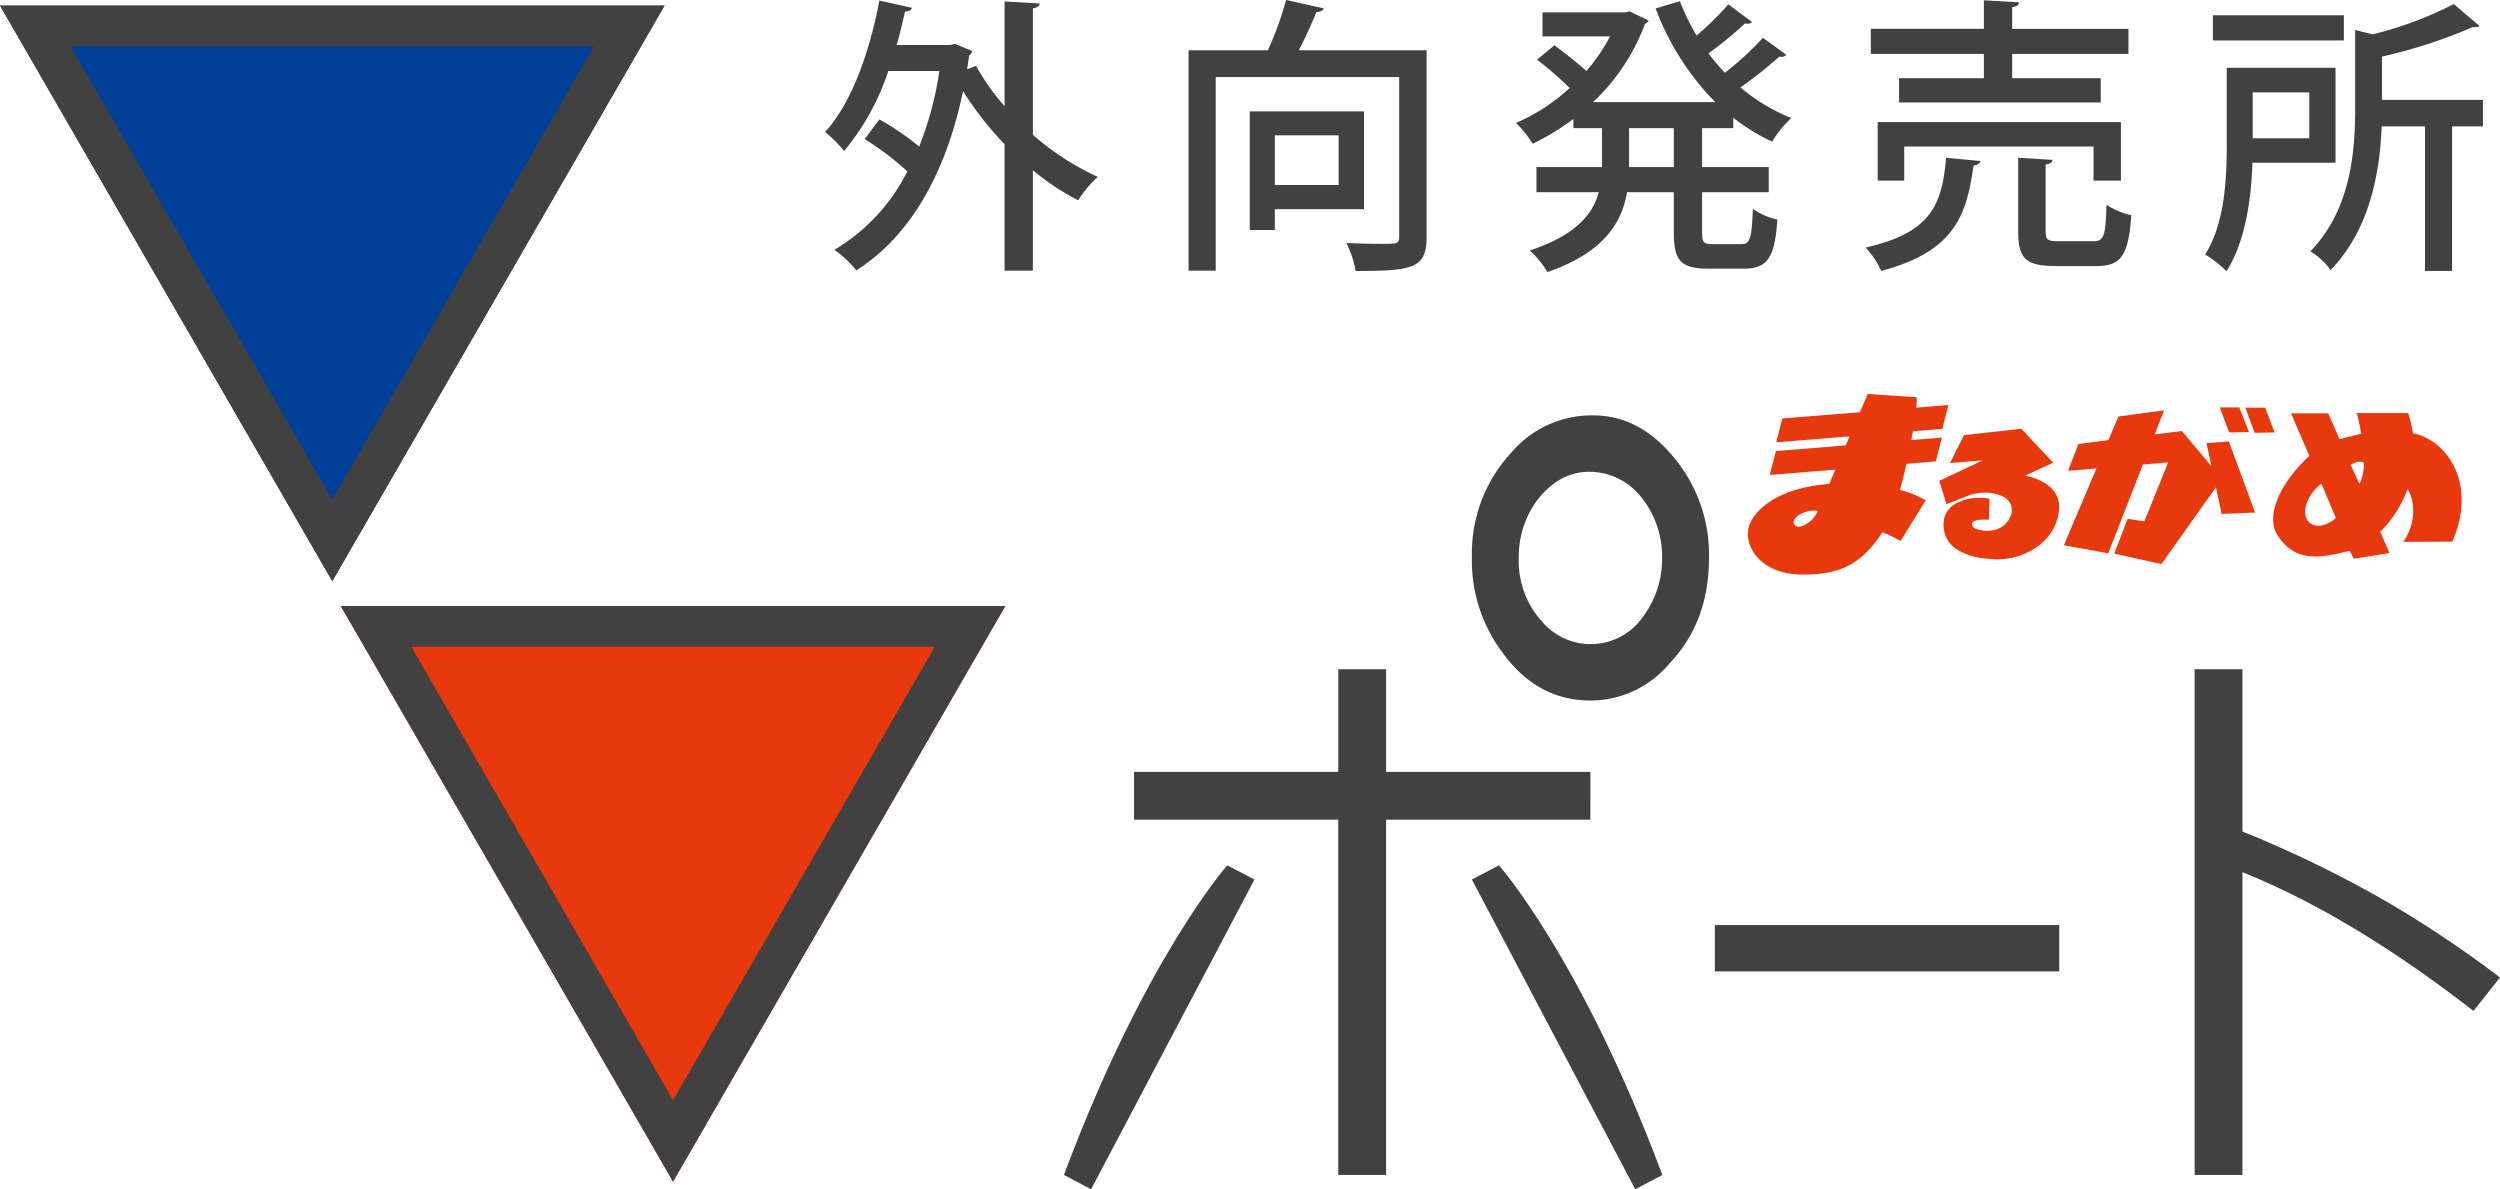
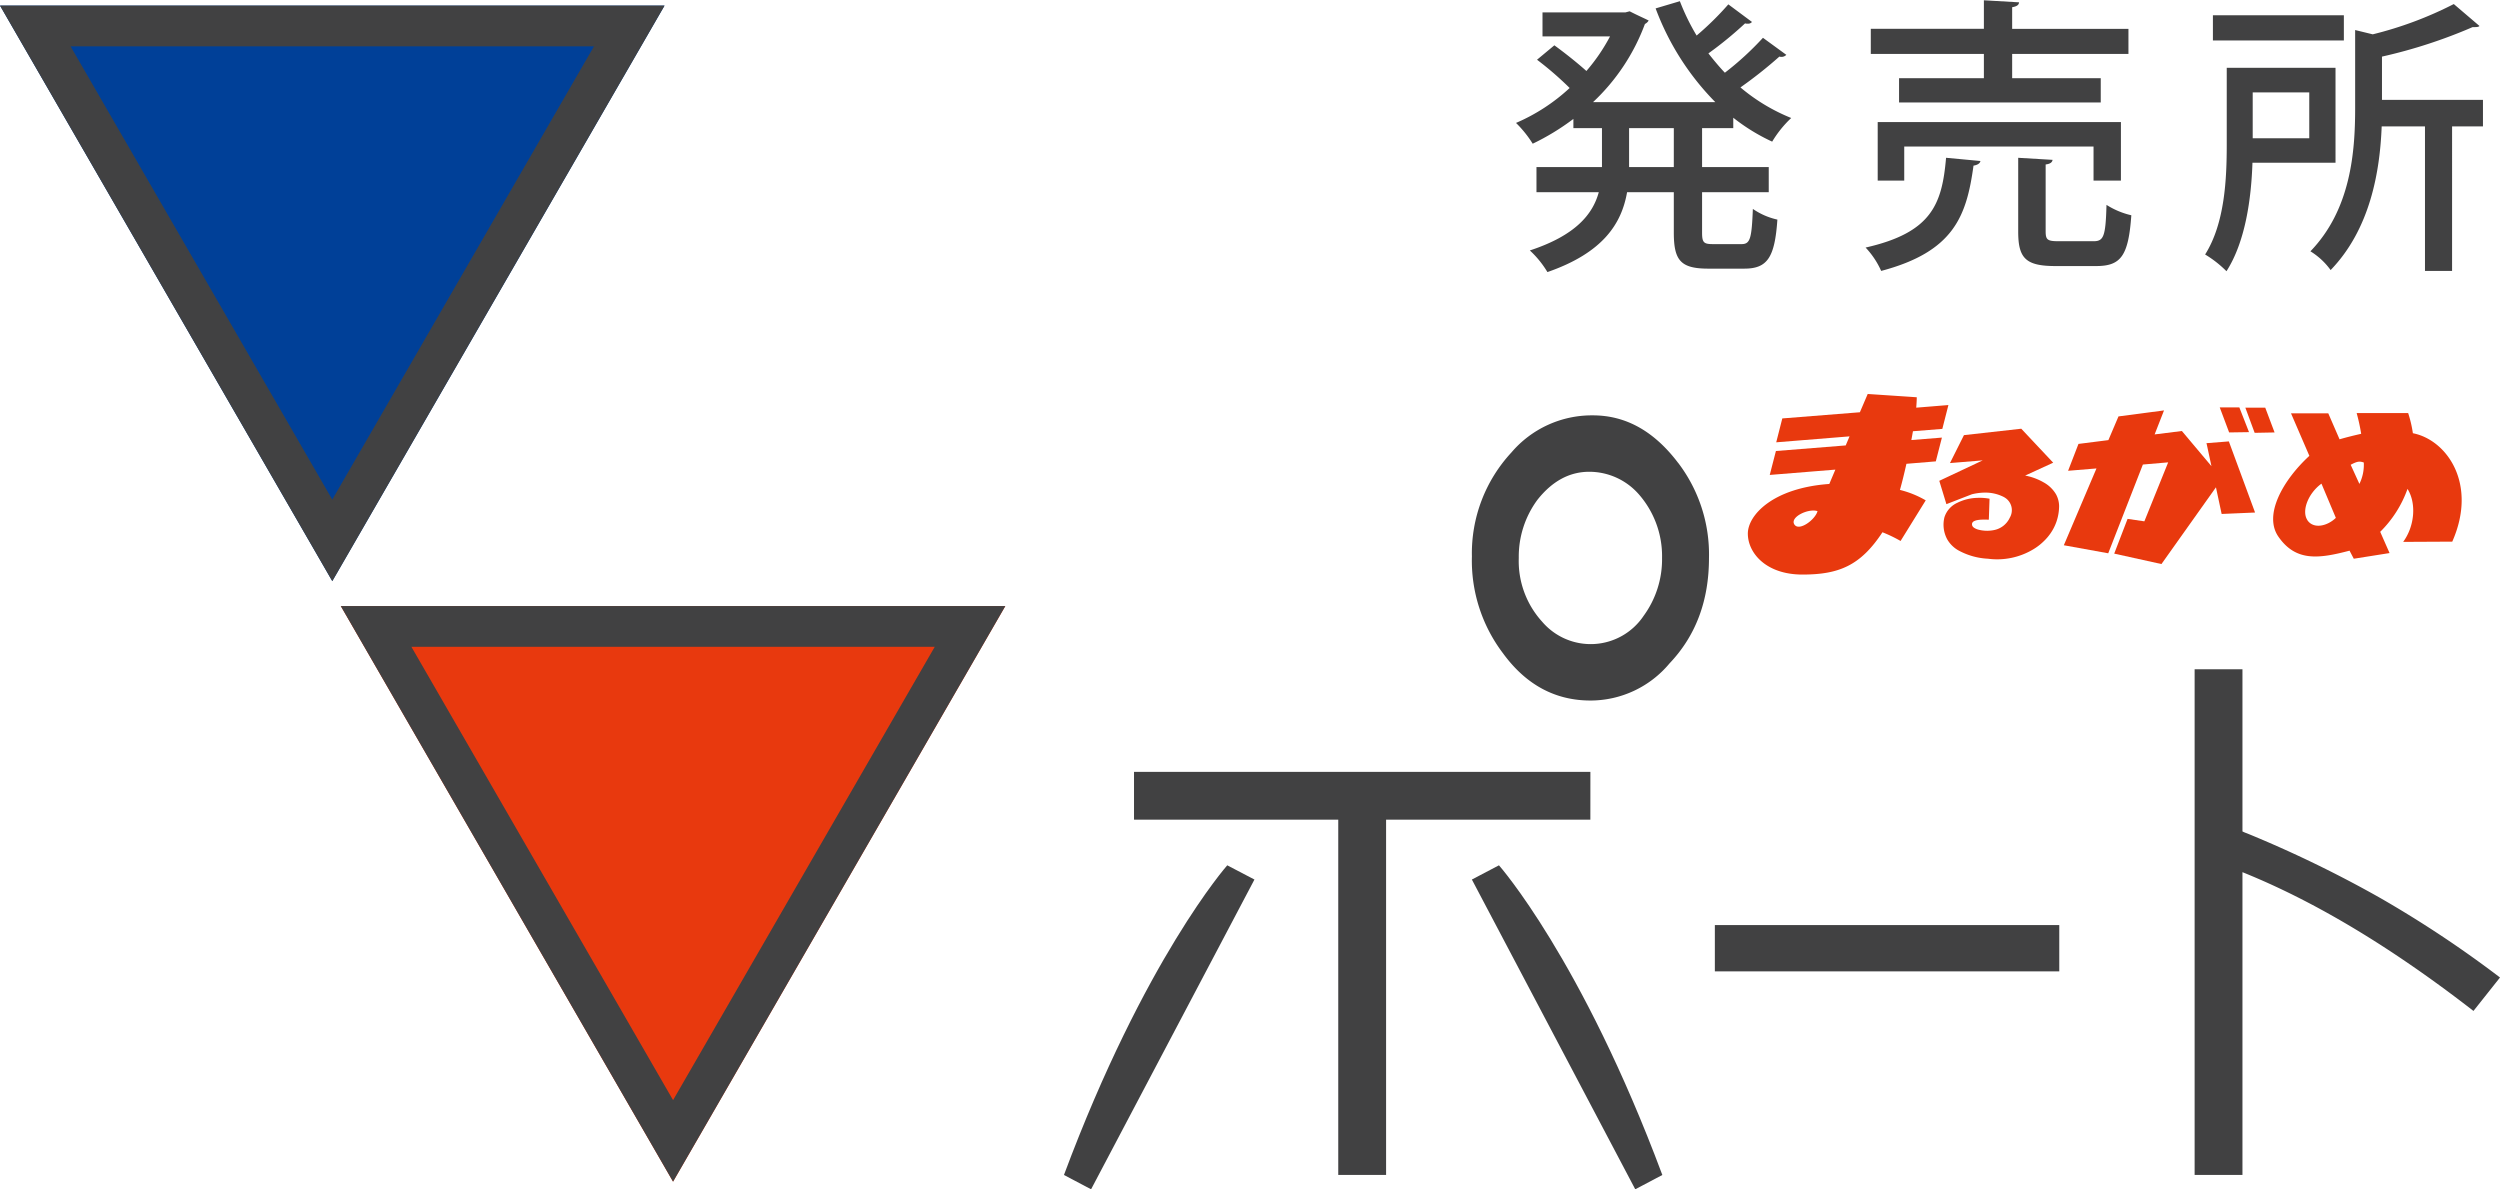
<svg xmlns="http://www.w3.org/2000/svg" width="381.51" height="181.487" viewBox="0 0 381.51 181.487">
  <defs>
    <clipPath id="clip-path">
      <rect id="長方形_10570" data-name="長方形 10570" width="381.51" height="181.488" fill="none" />
    </clipPath>
  </defs>
  <g id="port_logo" transform="translate(0 0)">
    <path id="パス_79906" data-name="パス 79906" d="M12.383,22.021l50.7,87.829,50.7-87.829Z" transform="translate(39.627 70.471)" fill="#e8390e" />
    <path id="パス_79907" data-name="パス 79907" d="M23.156,28.237h79.861L63.087,97.413ZM12.383,22.021l50.7,87.829,50.7-87.829Z" transform="translate(39.627 70.471)" fill="#414142" />
    <path id="パス_79908" data-name="パス 79908" d="M0,.2,50.708,88.028,101.412.2Z" transform="translate(0 0.651)" fill="#004098" />
    <path id="パス_79909" data-name="パス 79909" d="M10.769,6.419H90.643L50.708,75.591ZM0,.2,50.708,88.028,101.412.2Z" transform="translate(0 0.651)" fill="#414142" />
    <g id="グループ_50147" data-name="グループ 50147" transform="translate(0 0)">
      <g id="グループ_50146" data-name="グループ 50146" clip-path="url(#clip-path)">
        <path id="パス_79910" data-name="パス 79910" d="M103.917,18.087a18.449,18.449,0,0,0-.722-3.079H95.337a29.414,29.414,0,0,1,.689,3.163c-.983.223-2.159.508-3.3.84L91.006,15.05H85.319l2.8,6.485c-4,3.675-7.065,9.03-4.7,12.369,2.654,3.793,6.145,3.335,10.832,2.1l.647,1.231,5.46-.865-1.428-3.242a17.4,17.4,0,0,0,4.167-6.548c1.382,2.2,1.092,5.7-.664,8.085l7.493-.038c3.9-8.812-.827-15.528-6.006-16.544m-16.1,13.26c-.92-1.386.1-4.078,2.146-5.565L92.161,31c-1.319,1.281-3.419,1.739-4.347.349m7.942-5.527L94.425,22.9c1.029-.559,1.382-.559,2-.349a6.621,6.621,0,0,1-.672,3.272" transform="translate(264.299 48.029)" fill="#e8390e" />
        <path id="パス_79911" data-name="パス 79911" d="M93.18,19.637,94.108,16l-4.91.4c.046-.592.08-1.117.08-1.588l-7.485-.5L80.6,17.1l-11.84.941-.928,3.646,11.189-.907-.584,1.382-10.652.853-.941,3.65,10.013-.811-.924,2.188c-8.619.609-12.432,4.755-12.432,7.581,0,2.919,2.738,6.246,8.333,6.246s8.875-1.386,12.21-6.456a20.821,20.821,0,0,1,2.764,1.331l3.839-6.2a14.949,14.949,0,0,0-3.936-1.592c.3-1.054.647-2.453.991-3.986l4.482-.37.932-3.629-4.662.374c.084-.454.164-.9.244-1.344Zm-22.571,14.6c-.756-1.134,2.155-2.512,3.524-2.045-.344,1.306-2.81,3.121-3.524,2.045" transform="translate(203.227 45.812)" fill="#e8390e" />
        <path id="パス_79912" data-name="パス 79912" d="M84.713,31.464l-2.037,5.3,7.207,1.592L98.2,26.646l.869,4.066,5.1-.218-4-10.853-3.419.269.042.143.722,3.368L93,18.053l-4.158.521,1.432-3.663-6.947.916-1.541,3.616-4.566.58-1.583,4.1,4.33-.357L74.986,35.488l6.775,1.226,5.288-13.545,3.86-.332-3.633,9Z" transform="translate(239.963 47.72)" fill="#e8390e" />
        <path id="パス_79913" data-name="パス 79913" d="M83.64,14.8H80.65l1.436,3.826,3.033-.046Z" transform="translate(258.09 47.366)" fill="#e8390e" />
        <path id="パス_79914" data-name="パス 79914" d="M83,18.651l3.041-.059-1.424-3.78H81.581Z" transform="translate(261.069 47.401)" fill="#e8390e" />
        <path id="パス_79915" data-name="パス 79915" d="M83.565,22.725l4.276-1.961-4.872-5.187-8.745.979-2.134,4.263,5-.412-6.632,3.121,1.088,3.562,2.516-.979,1.369-.529a8.534,8.534,0,0,1,2.062-.256,6.139,6.139,0,0,1,2.78.655c.046.029.105.055.147.084a2.249,2.249,0,0,1,.8,3.083,3.347,3.347,0,0,1-2.428,1.9,5.217,5.217,0,0,1-2.44-.088,2.223,2.223,0,0,1-.575-.26.871.871,0,0,1-.248-.248.623.623,0,0,1-.05-.475.609.609,0,0,1,.277-.286,1.96,1.96,0,0,1,.517-.168,4.839,4.839,0,0,1,.706-.071c.277-.008.538-.008.806,0h.235l.109-3.192a8.174,8.174,0,0,0-1.894-.13,7.278,7.278,0,0,0-3.041.76A3.638,3.638,0,0,0,71.242,29.1a4.709,4.709,0,0,0,.441,3.381,4.6,4.6,0,0,0,1.625,1.625,10.42,10.42,0,0,0,4.574,1.31,10.69,10.69,0,0,0,6.985-1.474A8.439,8.439,0,0,0,86.451,32.7a7.512,7.512,0,0,0,.962-1.13,7.308,7.308,0,0,0,.953-1.886,7.515,7.515,0,0,0,.378-2.339,3.9,3.9,0,0,0-.454-1.73A4.939,4.939,0,0,0,86.4,23.775a9.006,9.006,0,0,0-2.839-1.05" transform="translate(225.484 49.847)" fill="#e8390e" />
        <rect id="長方形_10569" data-name="長方形 10569" width="52.56" height="7.065" transform="translate(261.693 141.17)" fill="#414142" />
        <path id="パス_79916" data-name="パス 79916" d="M84.954,22.345c-3.654-4.83-7.976-7.254-13-7.254a16.115,16.115,0,0,0-12.441,5.662,22.621,22.621,0,0,0-6.031,15.868,23.391,23.391,0,0,0,4.713,14.734q5.267,7.245,13.377,7.254a15.729,15.729,0,0,0,12.067-5.666c4.028-4.234,6.023-9.593,6.023-16.091a23.077,23.077,0,0,0-4.7-14.507M79.683,45.693a9.727,9.727,0,0,1-15.469.9,13.746,13.746,0,0,1-3.579-9.74A14.587,14.587,0,0,1,63.466,28c2.26-2.869,4.906-4.3,7.917-4.3a10.052,10.052,0,0,1,7.539,3.4A14.322,14.322,0,0,1,82.5,36.852a14.615,14.615,0,0,1-2.818,8.841" transform="translate(171.136 48.295)" fill="#414142" />
        <path id="パス_79917" data-name="パス 79917" d="M57.611,31.439,53.478,33.61,78.41,80.879l4.133-2.184C70.232,45.7,57.611,31.439,57.611,31.439" transform="translate(171.136 100.611)" fill="#414142" />
        <path id="パス_79918" data-name="パス 79918" d="M63.58,31.439l4.15,2.171L42.8,80.879l-4.141-2.184C50.967,45.7,63.58,31.439,63.58,31.439" transform="translate(123.704 100.611)" fill="#414142" />
        <path id="パス_79919" data-name="パス 79919" d="M126.338,71.353a170.105,170.105,0,0,0-18.275-12.134A179.746,179.746,0,0,0,87.7,49.345a5.053,5.053,0,0,1-.664-.281V24.316h-7.3v77.165h7.3v-46.2q16.588,6.678,35.252,21.177Z" transform="translate(255.172 77.816)" fill="#414142" />
-         <path id="パス_79920" data-name="パス 79920" d="M110.845,39.978H79.672V24.316h-7.3V39.978H41.2v7.291H72.368v54.211h7.3V47.269h31.173Z" transform="translate(131.855 77.815)" fill="#414142" />
-         <path id="パス_79921" data-name="パス 79921" d="M62.737.462c-.042.353-.311.613-1.054.748V20.5a40.506,40.506,0,0,0,9.9,6.426,17.924,17.924,0,0,0-2.995,3.566,37.371,37.371,0,0,1-6.909-4.578V41.233H57.365V21.946a51.06,51.06,0,0,1-6.342-8.1C48.251,27.145,42.48,36.3,34.735,41.191a16.036,16.036,0,0,0-3.352-3.129A29.126,29.126,0,0,0,42.526,26.087a43.377,43.377,0,0,0-6.514-4.931l2.247-2.995A40.362,40.362,0,0,1,44.332,22.3a51.632,51.632,0,0,0,3.083-11.534h-7.8a37.174,37.174,0,0,1-6.733,12.2,22.883,22.883,0,0,0-2.907-2.906C33.941,15.784,36.755,7.989,38.258.021l4.973,1.1c-.088.353-.487.571-1.058.571-.4,1.718-.79,3.436-1.273,5.107h8.144l.748-.172,2.642,1.1a1.613,1.613,0,0,1-.483.706c-.092.71-.223,1.411-.311,2.071l1.365-.529a35.405,35.405,0,0,0,4.36,6.166V.155Z" transform="translate(95.94 0.069)" fill="#414142" />
-         <path id="パス_79922" data-name="パス 79922" d="M79.508,7.665V36.151c0,4.8-2.066,5.2-10.832,5.2a15.139,15.139,0,0,0-1.407-4.272c1.848.088,3.789.13,5.2.13,2.549,0,2.856,0,2.856-1.1V11.756h-28V41.3H43.185V7.665H55.294A52.257,52.257,0,0,0,58.066,0l5.767,1.281c-.13.307-.529.529-1.142.571-.706,1.714-1.672,3.873-2.684,5.813ZM69.957,31.921H56.348V35.1H52.518V17H69.957ZM66.084,20.652H56.348v7.573h9.736Z" transform="translate(138.198 0.002)" fill="#414142" />
+         <path id="パス_79920" data-name="パス 79920" d="M110.845,39.978H79.672h-7.3V39.978H41.2v7.291H72.368v54.211h7.3V47.269h31.173Z" transform="translate(131.855 77.815)" fill="#414142" />
        <path id="パス_79923" data-name="パス 79923" d="M88.237,19.417H83.478V25.36H93.651v3.831H83.478v6.166c0,1.537.265,1.76,1.672,1.76h4.36c1.319,0,1.541-.882,1.718-5.372a10.577,10.577,0,0,0,3.742,1.63c-.395,5.813-1.537,7.485-5.061,7.485H84.444c-4.225,0-5.28-1.231-5.28-5.5V29.191H72.033c-.836,4.8-3.658,9.244-12.155,12.193a14.95,14.95,0,0,0-2.684-3.3c6.955-2.285,9.6-5.5,10.521-8.892H58.206V25.36H68.2V19.417h-4.36V18.01a36.444,36.444,0,0,1-6.208,3.784,17.3,17.3,0,0,0-2.549-3.171,28.638,28.638,0,0,0,8.186-5.33A50.115,50.115,0,0,0,58.29,8.98l2.646-2.2c1.583,1.147,3.52,2.688,4.889,3.919a28.016,28.016,0,0,0,3.608-5.284H59.126V1.76H71.768l.659-.172c1.277.659,2.113,1.008,2.9,1.407a1.348,1.348,0,0,1-.571.529,31.184,31.184,0,0,1-7.921,11.928H85.5A40.476,40.476,0,0,1,76.388,1.147l3.7-1.1a33.963,33.963,0,0,0,2.558,5.242A45.47,45.47,0,0,0,87.485.529l3.608,2.684a.766.766,0,0,1-.655.265,1.168,1.168,0,0,1-.4-.046,57,57,0,0,1-5.595,4.582c.8,1.012,1.634,2.024,2.512,2.948a45.638,45.638,0,0,0,5.813-5.33l3.566,2.6a1.024,1.024,0,0,1-1.058.265,67.15,67.15,0,0,1-5.943,4.708,28.5,28.5,0,0,0,7.749,4.666,16.8,16.8,0,0,0-2.906,3.608,29.434,29.434,0,0,1-5.939-3.65Zm-9.072,0H72.339V25.36h6.825Z" transform="translate(176.266 0.136)" fill="#414142" />
        <path id="パス_79924" data-name="パス 79924" d="M85.306,24.535c-.046.349-.441.613-1.054.706C83.193,32.9,81.3,38.361,70.16,41.31a12.723,12.723,0,0,0-2.377-3.566c10.127-2.289,11.668-6.653,12.281-13.7ZM85.835,11.9V8.2H68.577V4.366H85.835V.01l5.372.311c-.046.395-.311.613-1.058.748v3.3h17.746V8.2H90.149v3.7h13.52v3.7H72.89V11.9Zm20.912,15.629h-4.179v-5.2H73.68v5.2H69.631V18.591h37.117ZM95.26,35.278c0,1.319.307,1.5,2.024,1.5h5.284c1.541,0,1.848-.706,1.978-5.548a12.143,12.143,0,0,0,3.789,1.588c-.441,6.208-1.588,7.749-5.372,7.749H96.755c-4.532,0-5.683-1.189-5.683-5.238V24.047l5.242.311c-.046.353-.311.617-1.054.706Z" transform="translate(216.914 0.034)" fill="#414142" />
        <path id="パス_79925" data-name="パス 79925" d="M100.019,24.365H87.343c-.181,5.456-1.063,12.017-3.965,16.553a16.852,16.852,0,0,0-3.259-2.554c3.037-4.8,3.3-11.668,3.3-16.775V9.879h16.6ZM101.292,5.7H81.308V1.861h19.984Zm-5.28,7.926H87.381v7h8.631Zm26.507,1.142v4.053h-4.713V40.876H113.67V18.817h-6.607c-.265,6.913-1.756,15.675-7.791,21.925a10.727,10.727,0,0,0-3.083-2.864c6.162-6.384,6.825-15.141,6.825-21.836V4.112l2.684.655A56.717,56.717,0,0,0,118.067.147l3.923,3.348c-.176.172-.441.172-1.054.172a77.629,77.629,0,0,1-13.827,4.5v6.6Z" transform="translate(256.391 0.472)" fill="#414142" />
      </g>
    </g>
  </g>
</svg>